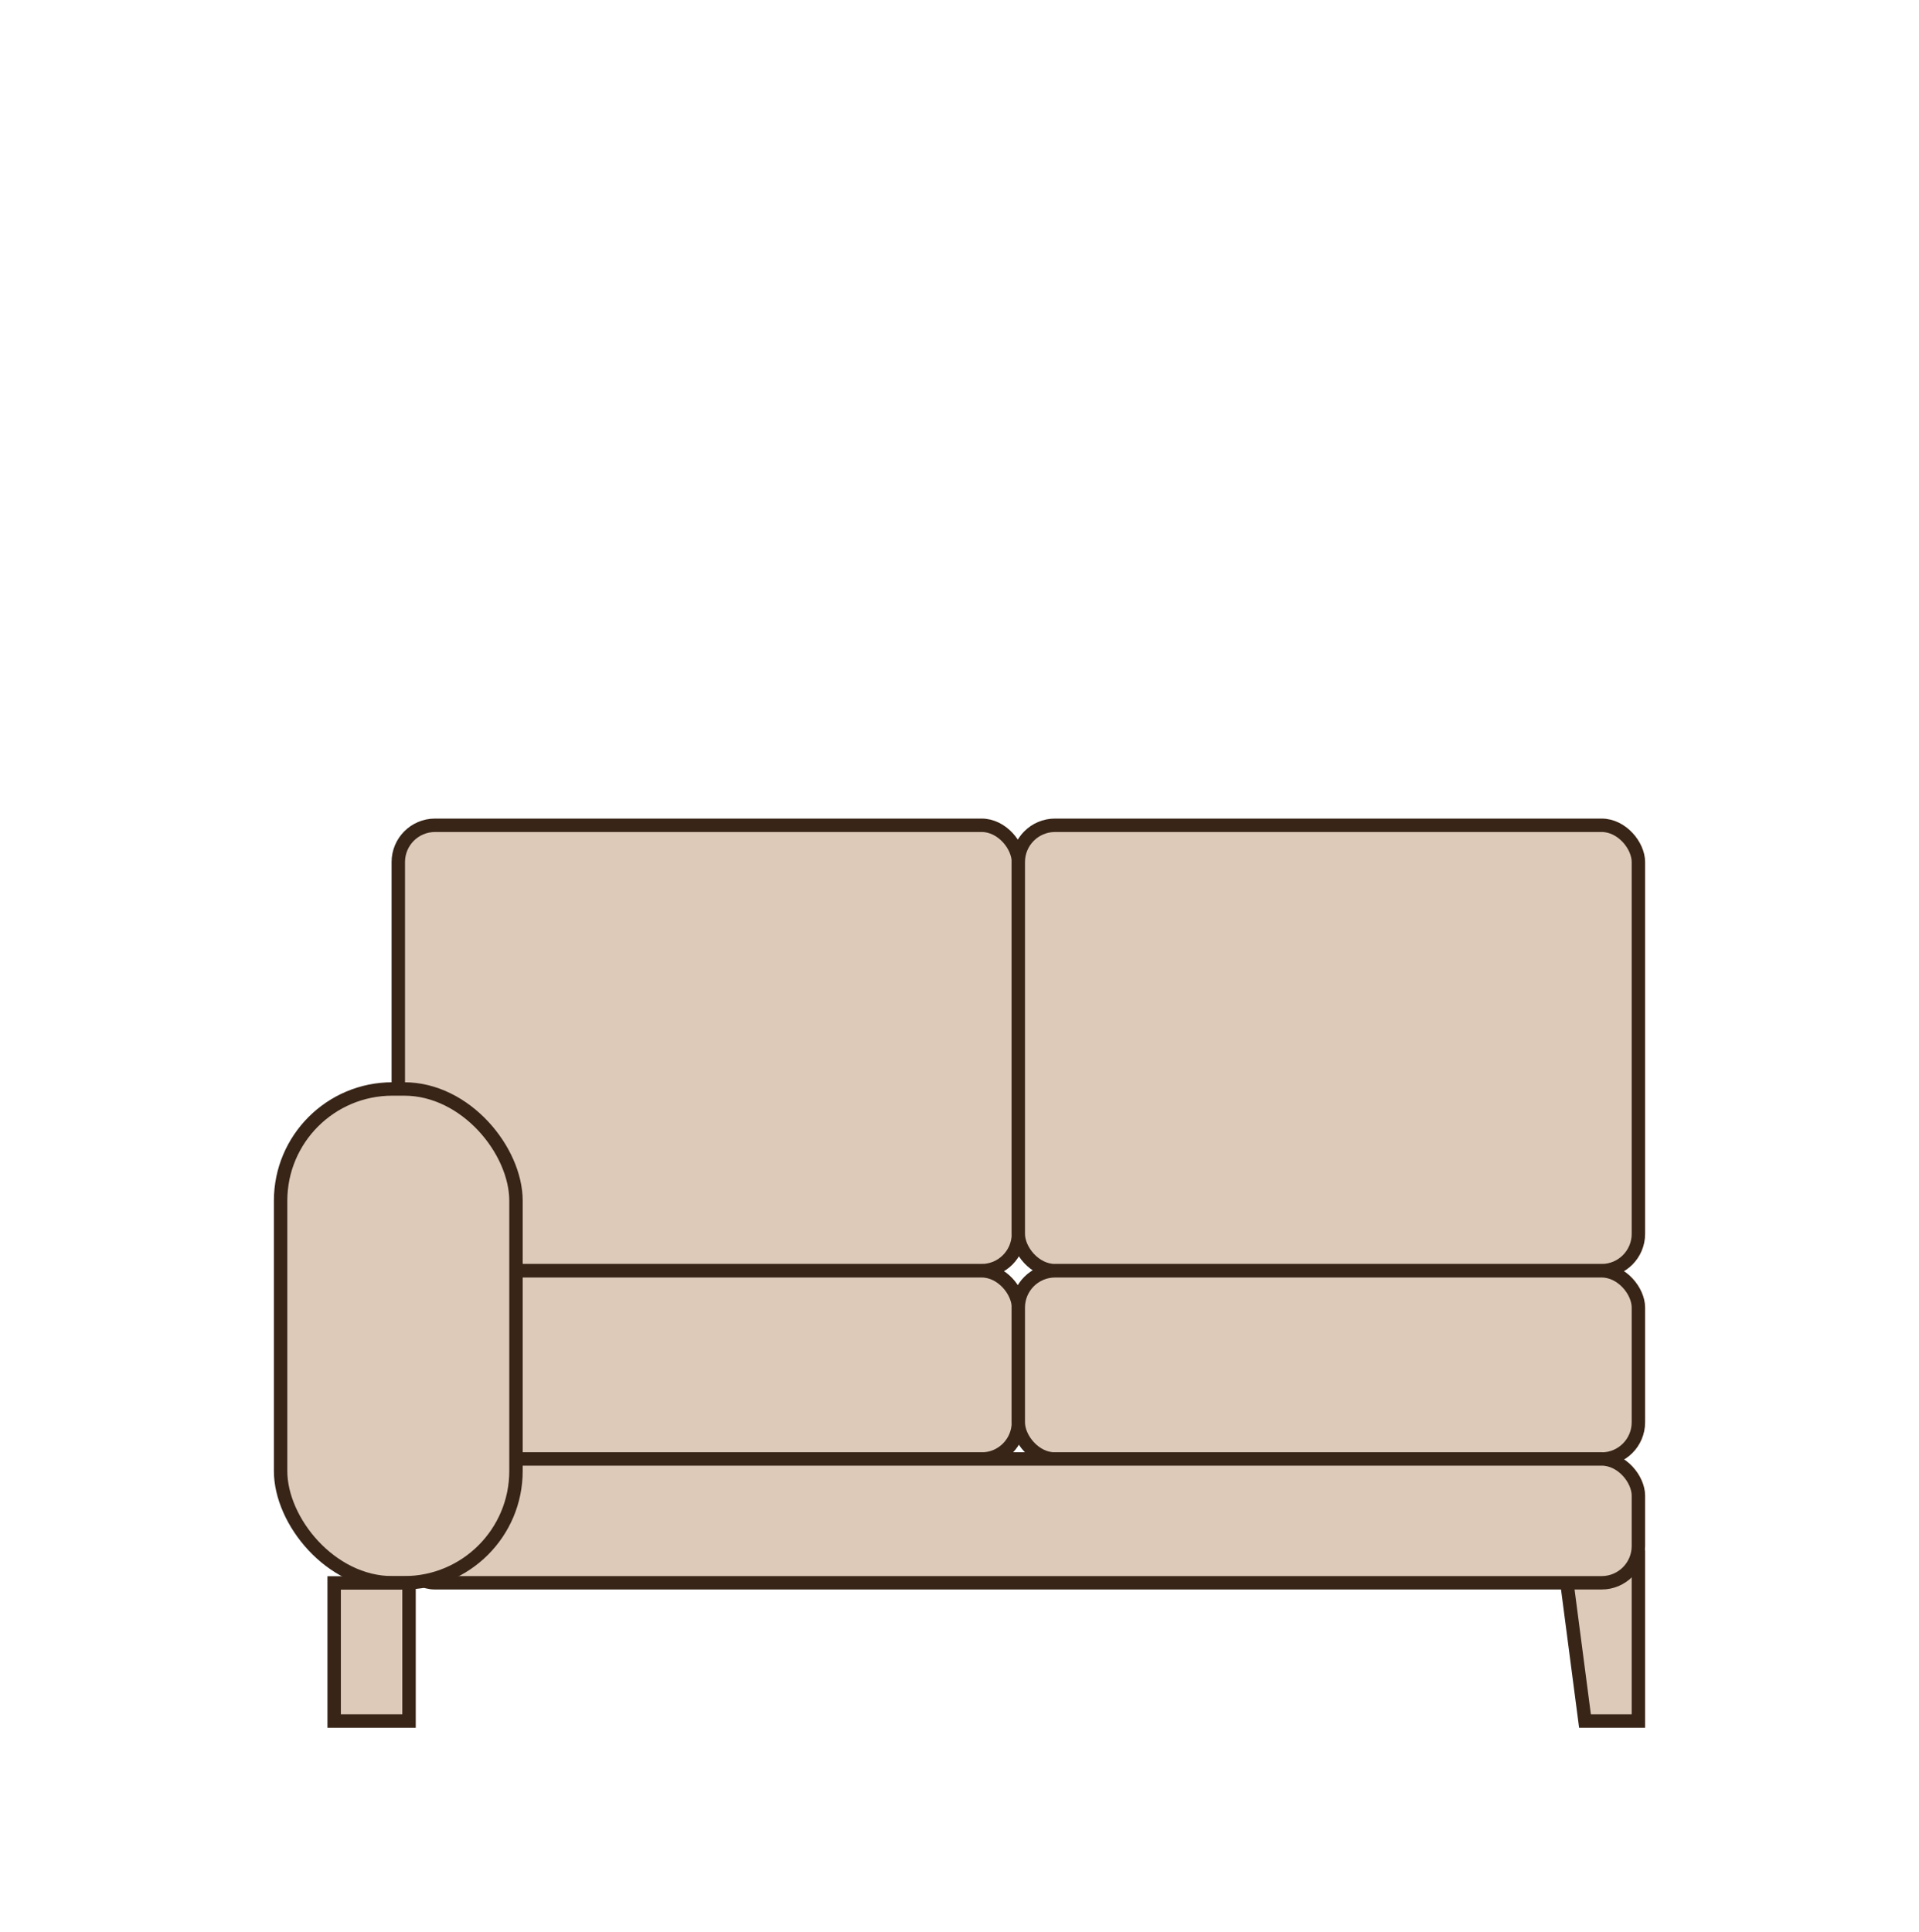
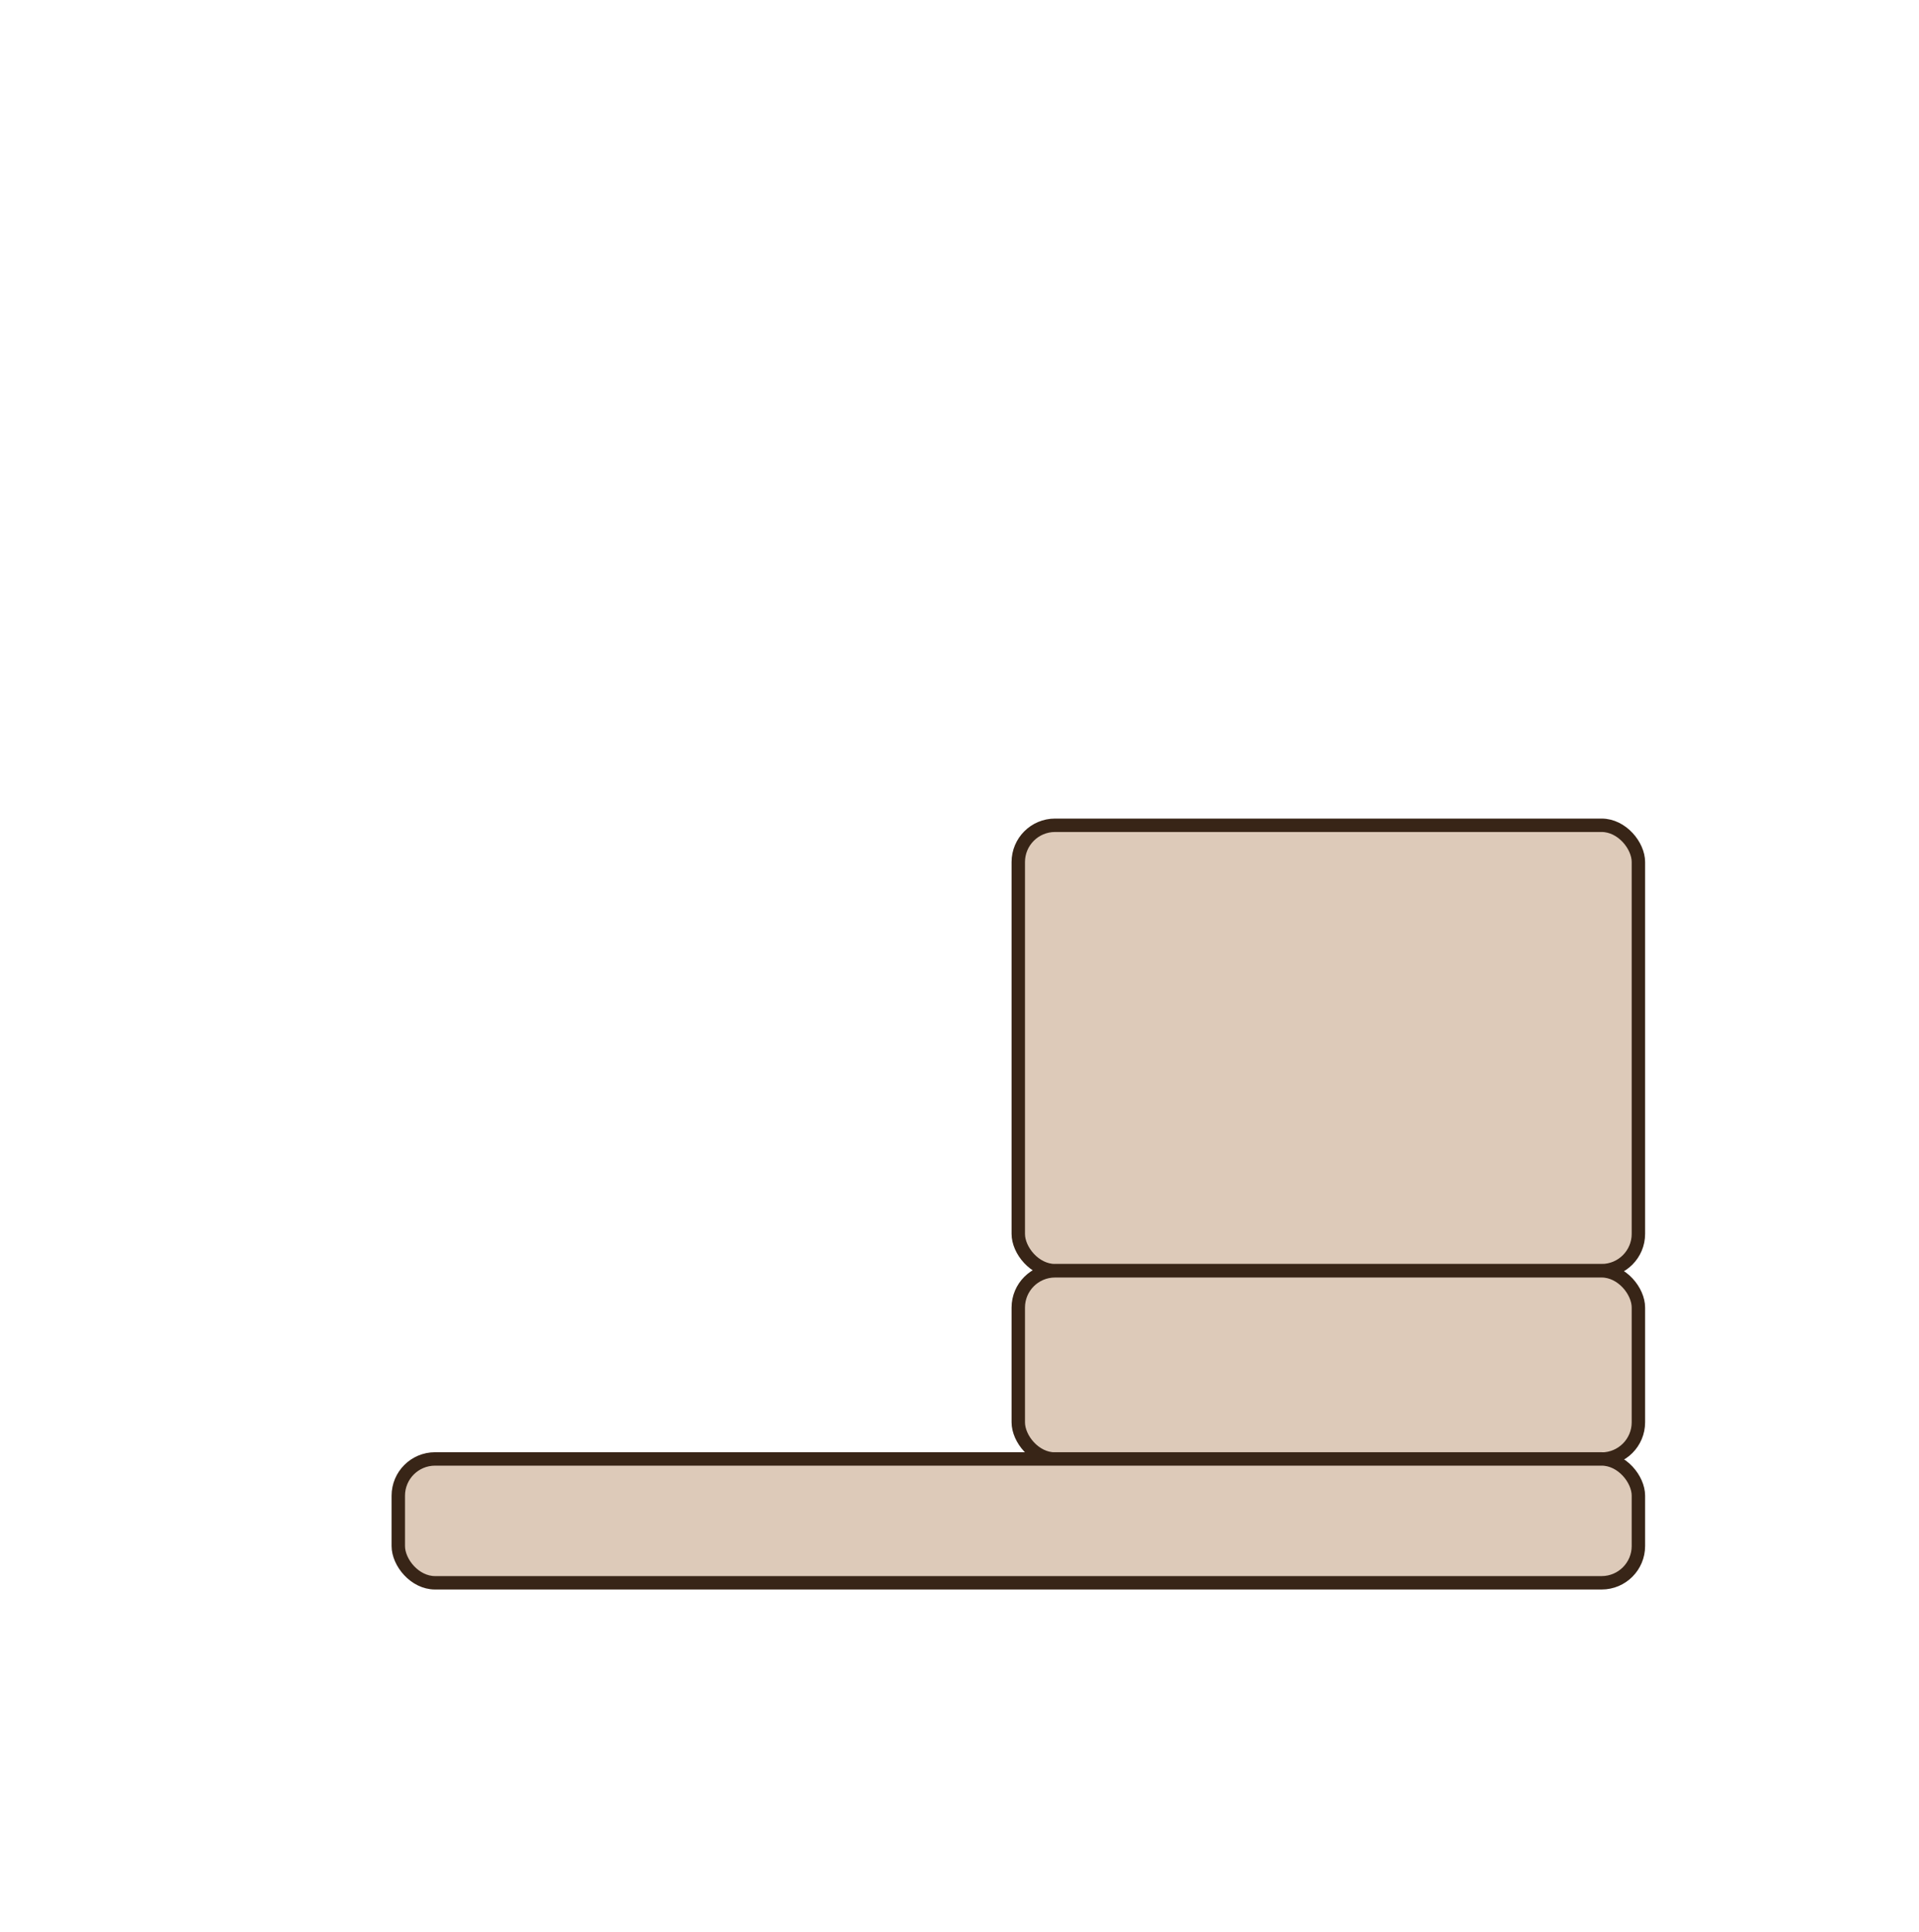
<svg xmlns="http://www.w3.org/2000/svg" id="Layer_1" data-name="Layer 1" viewBox="0 0 143 144">
  <defs>
    <style> .cls-1 { fill: #ddcab9; stroke: #382517; stroke-miterlimit: 10; } </style>
  </defs>
-   <polygon class="cls-1" points="122.09 128.25 118.11 128.25 116.51 116.01 122.09 116.01 122.09 128.25" />
-   <rect class="cls-1" x="29.68" y="61.5" width="46.21" height="33.19" rx="2.74" ry="2.74" />
-   <rect class="cls-1" x="29.68" y="94.7" width="46.21" height="14.03" rx="2.74" ry="2.74" />
  <rect class="cls-1" x="75.88" y="61.5" width="46.21" height="33.19" rx="2.74" ry="2.74" />
  <rect class="cls-1" x="75.88" y="94.7" width="46.21" height="14.03" rx="2.74" ry="2.74" />
  <rect class="cls-1" x="29.68" y="108.72" width="92.41" height="9.23" rx="2.74" ry="2.74" />
-   <rect class="cls-1" x="20.91" y="81.15" width="17.54" height="36.8" rx="8.33" ry="8.33" />
-   <rect class="cls-1" x="24.9" y="117.96" width="5.58" height="10.29" />
</svg>